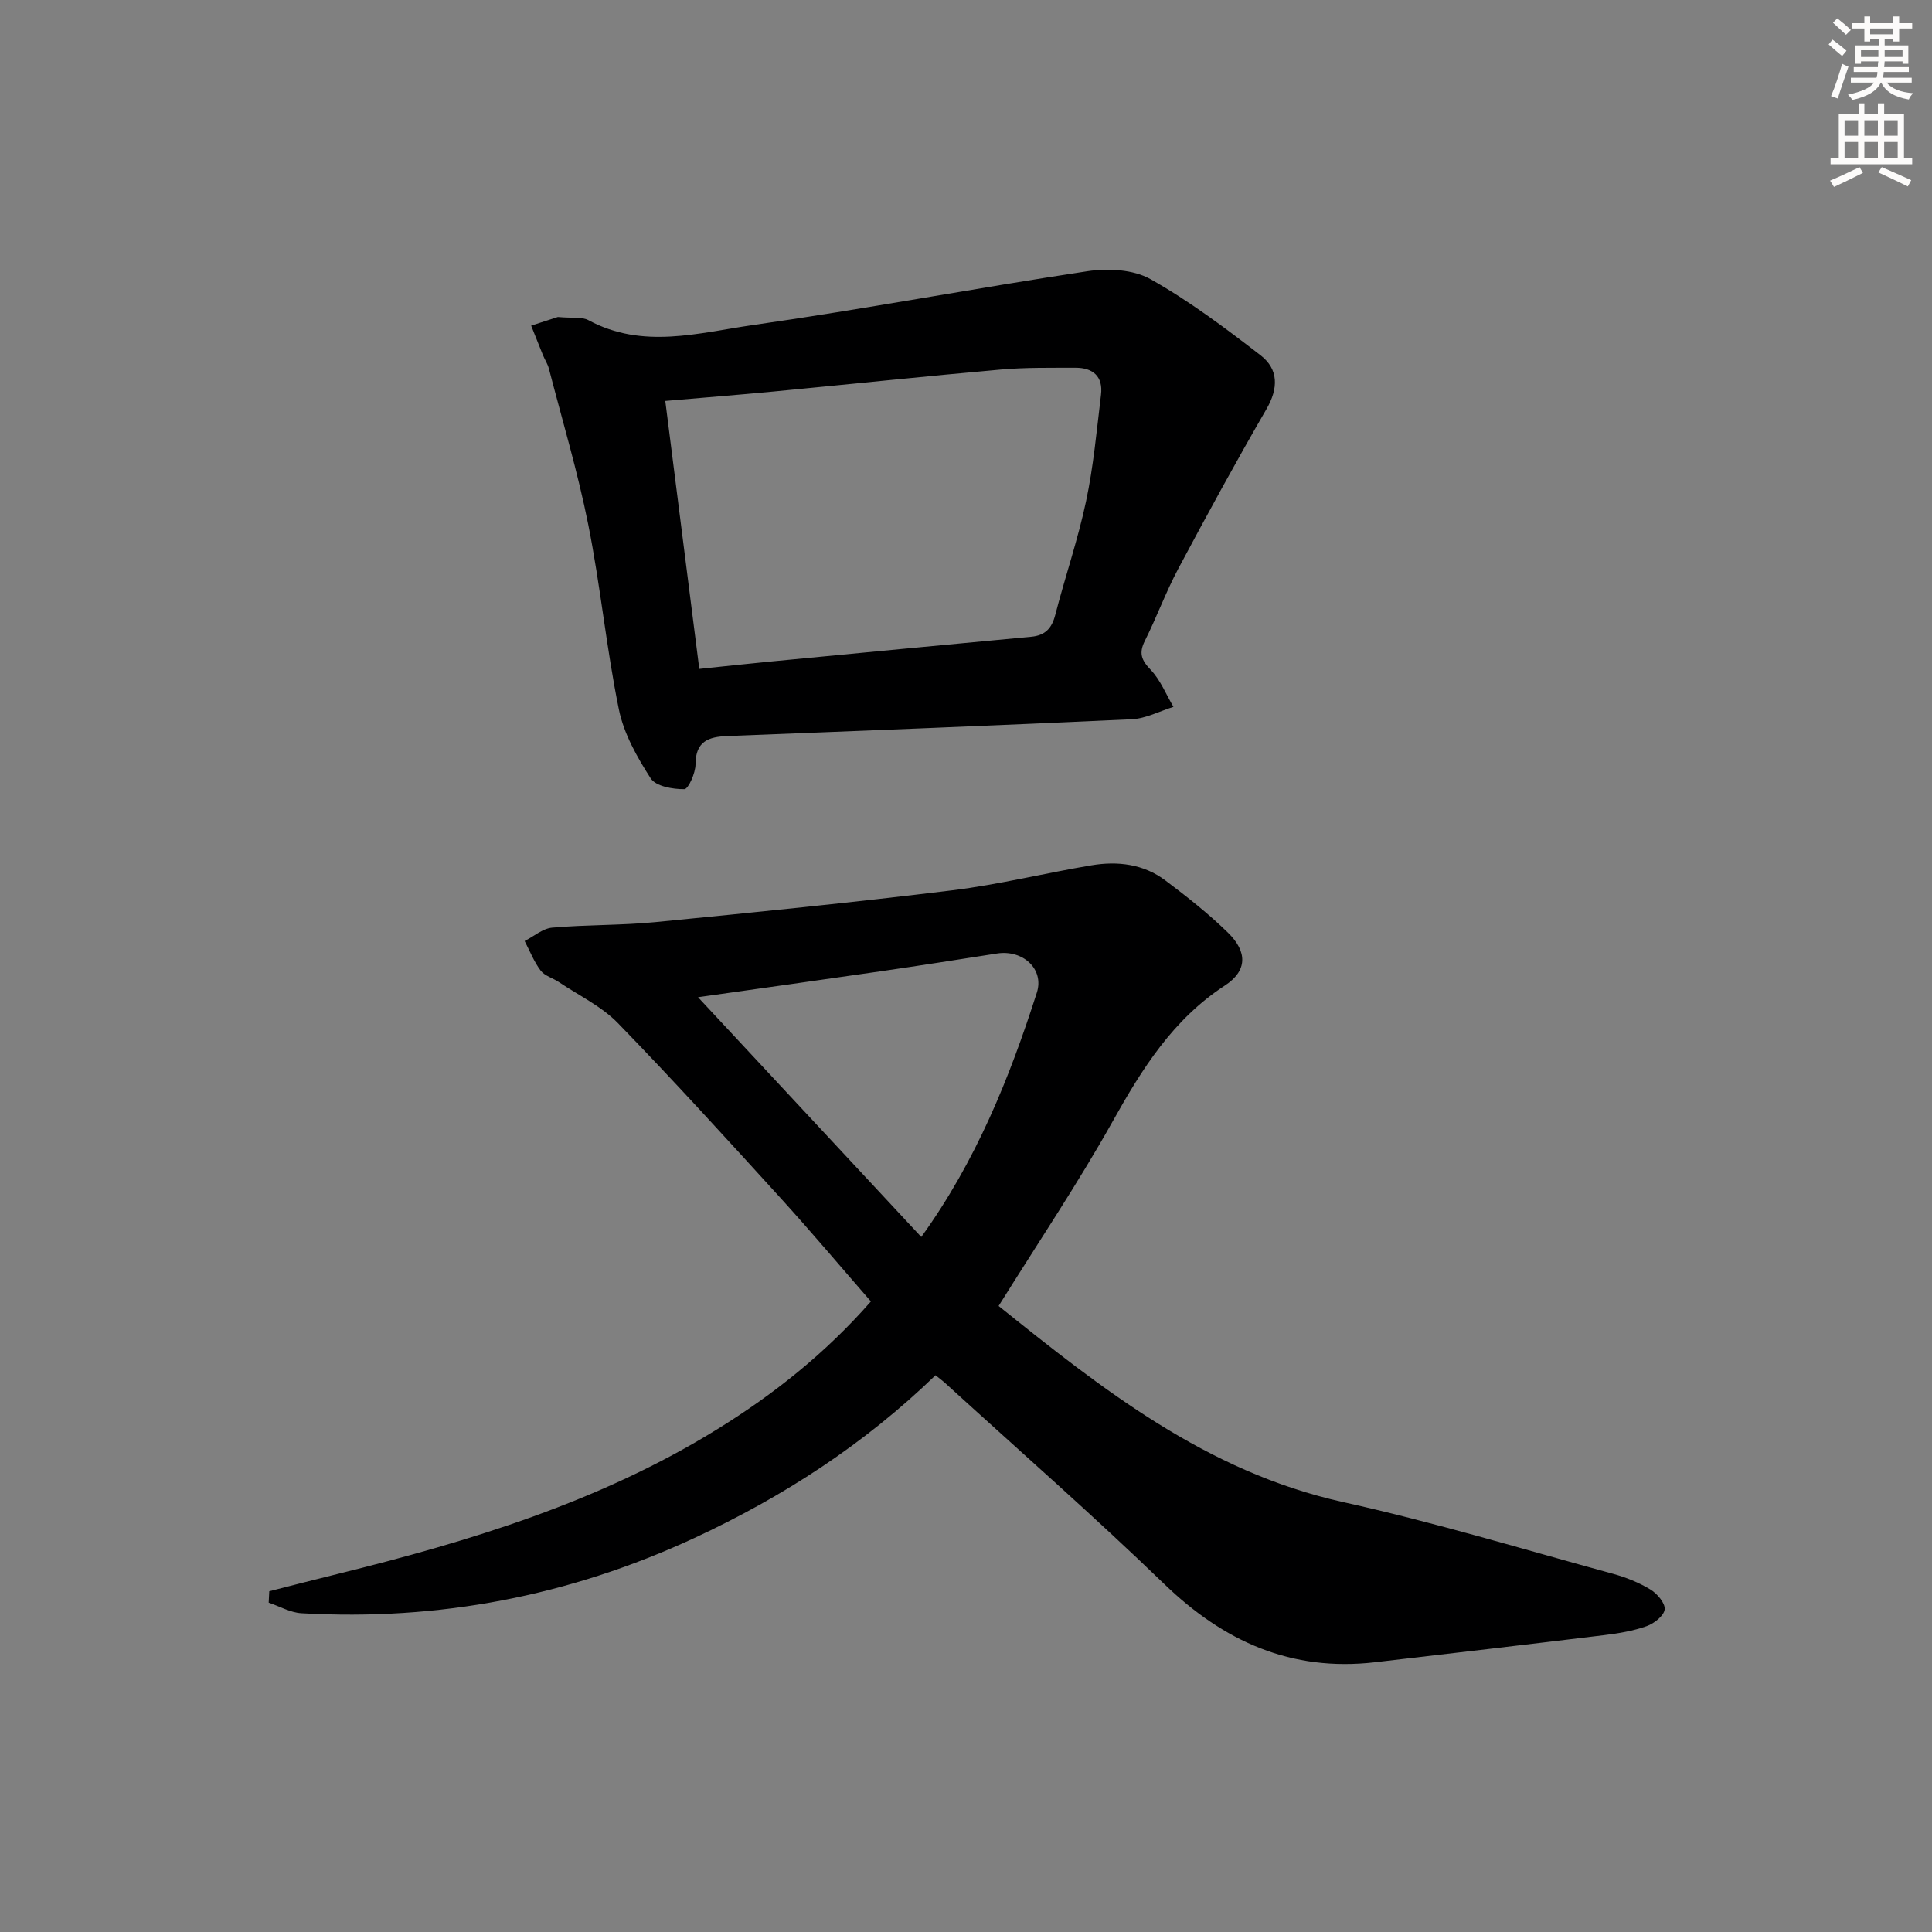
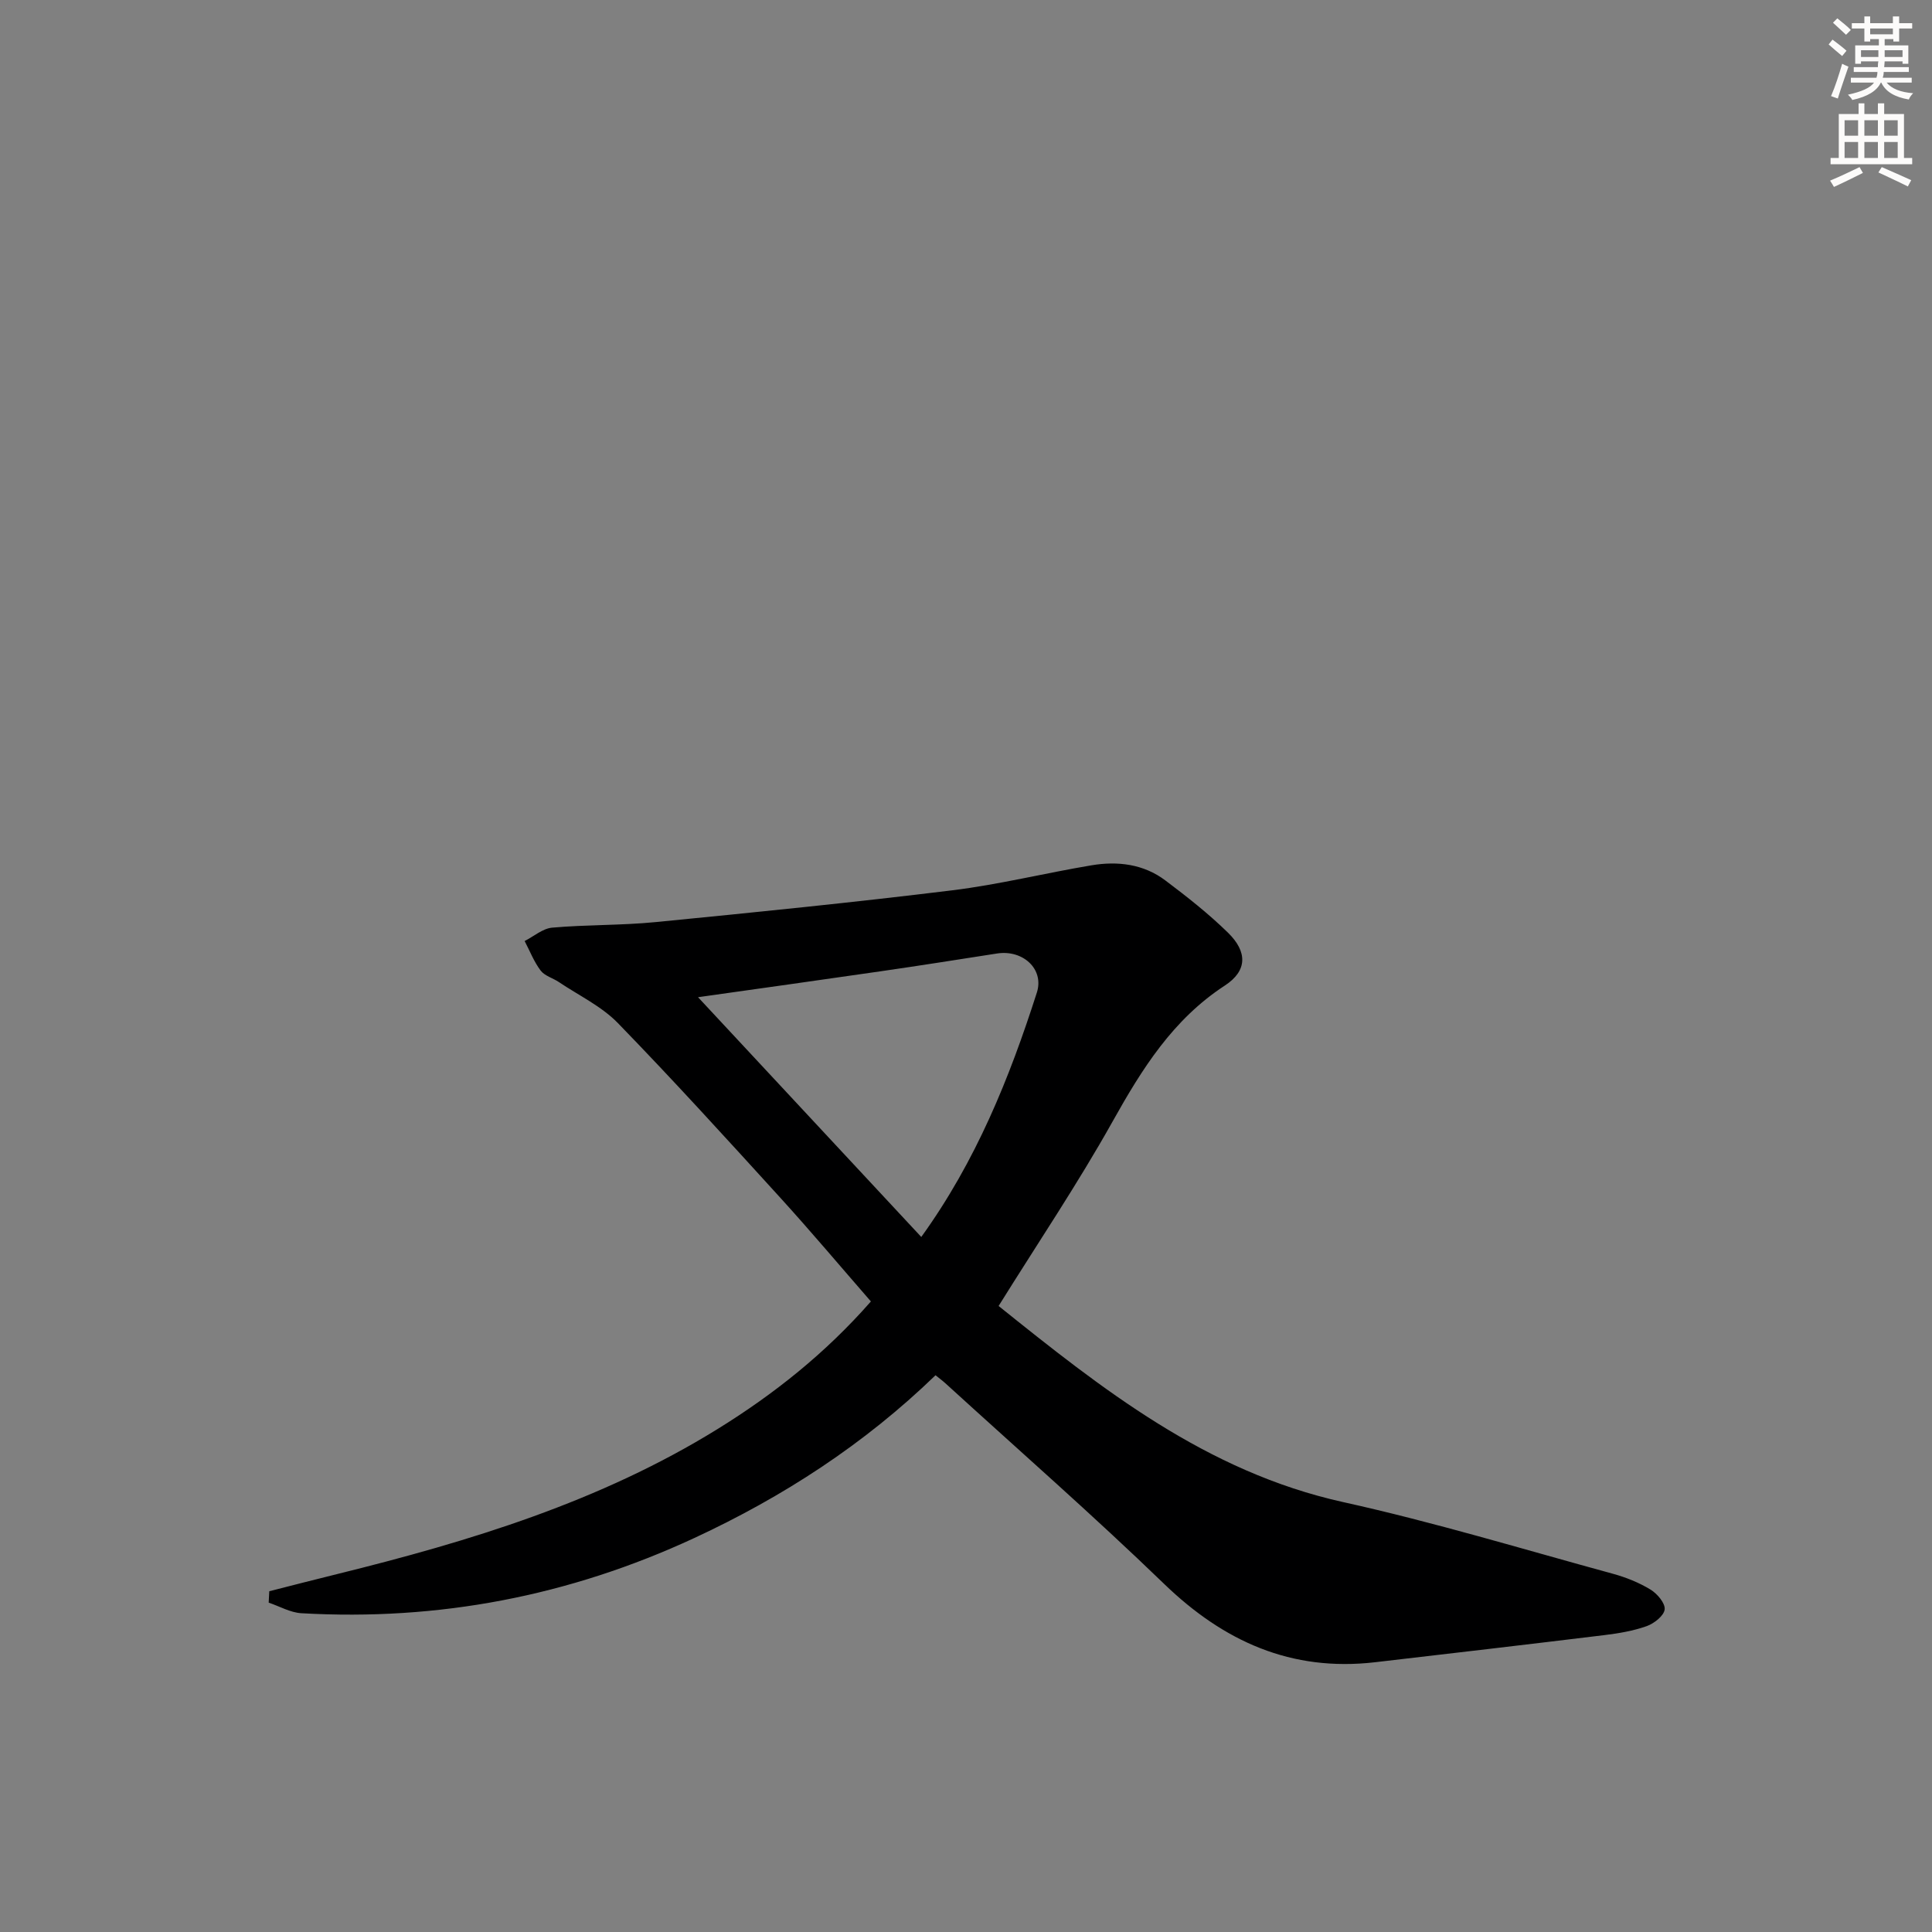
<svg xmlns="http://www.w3.org/2000/svg" enable-background="new 0 0 400 400" viewBox="0 0 400 400">
  <rect x="0" y="0" width="400" height="400" fill="#808080" stroke="none" />
  <path d="m193.69 284.73c-14.75 14.27-31.52 25.15-49.94 33.7-25.86 12-52.95 17.2-81.35 15.57-2.29-.13-4.51-1.43-6.77-2.19.04-.79.08-1.57.12-2.36 4.68-1.19 9.35-2.4 14.03-3.55 27.5-6.79 54.48-14.99 78.81-30.05 11.65-7.21 22.3-15.66 31.72-26.4-6.31-7.24-12.38-14.46-18.73-21.44-11.09-12.18-22.17-24.37-33.64-36.18-3.4-3.5-8.11-5.73-12.24-8.51-1.24-.83-2.93-1.27-3.77-2.38-1.38-1.83-2.23-4.05-3.31-6.11 1.9-.96 3.74-2.6 5.7-2.77 7.11-.63 14.3-.45 21.41-1.15 20.49-2.01 40.99-4.07 61.43-6.58 9.68-1.19 19.21-3.57 28.84-5.18 5.39-.9 10.74-.27 15.24 3.11 4.51 3.39 8.98 6.91 13 10.84 4.08 3.99 4 7.91-.64 10.94-10.76 7.02-17.14 17.23-23.23 28.12-7.21 12.89-15.49 25.18-23.62 38.23 21.26 17.05 42.95 34.33 71.37 40.61 18.78 4.15 37.24 9.76 55.81 14.83 2.7.74 5.4 1.82 7.78 3.27 1.39.84 3.08 2.82 2.94 4.11-.14 1.31-2.18 2.91-3.71 3.46-2.79.99-5.79 1.5-8.75 1.86-15.83 1.93-31.67 3.78-47.52 5.62-17.31 2-31.31-4.29-43.68-16.25-14.72-14.22-30.14-27.71-45.26-41.51-.58-.53-1.23-1-2.04-1.66zm-2.95-28.63c11.32-15.68 18.25-32.87 23.93-50.6 1.56-4.87-2.9-8.92-8.24-8.09-8.02 1.25-16.04 2.52-24.07 3.68-12.38 1.8-24.76 3.52-37.84 5.37 15.57 16.73 30.69 32.96 46.22 49.64z" fill="#000001" />
-   <path d="m115.5 65.63c3.07.28 4.99-.07 6.33.66 11.23 6.08 22.84 2.61 34.12 1 23.13-3.3 46.11-7.66 69.22-11.14 4.22-.63 9.44-.37 13 1.63 8.04 4.52 15.51 10.13 22.83 15.79 3.72 2.88 3.71 6.82 1.2 11.14-6.31 10.89-12.34 21.94-18.26 33.05-2.57 4.83-4.46 10.02-6.91 14.92-1.27 2.53-.73 3.98 1.2 5.99 2.03 2.12 3.18 5.08 4.72 7.68-2.87.89-5.71 2.42-8.61 2.56-27.91 1.3-55.82 2.39-83.74 3.48-3.91.15-6.59 1.08-6.6 5.85 0 1.81-1.49 5.14-2.32 5.15-2.39.02-5.9-.59-6.96-2.24-2.82-4.38-5.57-9.25-6.59-14.28-2.59-12.66-3.81-25.6-6.34-38.27-2.17-10.88-5.37-21.56-8.16-32.32-.25-.95-.83-1.81-1.21-2.73-.83-2.04-1.64-4.08-2.45-6.13 2.25-.73 4.5-1.46 5.53-1.79zm29.28 72.86c5.19-.54 9.94-1.06 14.7-1.52 18-1.73 36.01-3.46 54.02-5.14 2.88-.27 4.26-1.73 4.98-4.52 2.03-7.86 4.69-15.58 6.37-23.5 1.54-7.25 2.21-14.7 3.1-22.08.46-3.78-1.65-5.6-5.28-5.59-5.15.02-10.33-.08-15.45.37-15.69 1.39-31.36 3.05-47.05 4.55-7.35.7-14.71 1.28-22.43 1.95 2.38 18.72 4.67 36.76 7.04 55.48z" fill="#000001" />
  <g fill="#fcfbfa">
    <path d="m378.6 9.2.8-1c.9.7 1.9 1.4 2.9 2.3l-.9 1.1c-1.1-.9-2-1.7-2.8-2.4zm.5 10.7c.9-2.1 1.6-4.3 2.3-6.7.4.2.8.4 1.3.6-.7 2.1-1.5 4.3-2.2 6.6zm.4-15.2.9-.9c1 .8 2 1.6 2.8 2.4l-1 1c-1-.9-1.9-1.8-2.7-2.5zm12.5-1.3h1.2v1.4h2.7v1.1h-2.7v2.7h-1.2v-.5h-1.8v1.3h4.9v3.8h-1.2v-.5h-3.7c0 .4-.1.9-.1 1.2h5.1v1h-5.2c0 .5-.1.9-.2 1.2h6v1h-5.2c1.1 1.3 2.9 2 5.5 2.2-.4.4-.7.8-.9 1.3-2.9-.5-4.8-1.6-5.7-3.5h-.1c-.8 1.7-2.7 2.9-5.9 3.6-.2-.4-.6-.8-.9-1.1 2.8-.6 4.6-1.4 5.4-2.5h-4.8v-1h5.3c.1-.3.2-.7.2-1.2h-4.9v-1h5c0-.4 0-.8.1-1.2h-3.6v.5h-1.2v-3.8h4.9v-1.3h-1.8v.5h-1.2v-2.7h-2.6v-1.1h2.6v-1.4h1.2v1.4h4.7v-1.4zm-6.7 8.4h3.6c0-.4 0-.9 0-1.4h-3.6zm1.9-4.7h4.7v-1.2h-4.7zm6.7 3.3h-3.7v1.4h3.7z" />
    <path d="m384.7 21.4h1.3v2.2h2.8v-2.2h1.3v2.2h4.1v9.1h1.7v1.3h-16.9v-1.3h1.7v-9.1h4.1v-2.2zm.3 13.2.7 1.2c-1.8.9-3.8 1.9-6 2.9-.2-.4-.5-.8-.8-1.3 2.4-1 4.4-2 6.1-2.8zm-3.1-6.5h2.8v-3.2h-2.8zm0 4.6h2.8v-3.3h-2.8zm4.1-4.6h2.8v-3.2h-2.8zm0 4.6h2.8v-3.3h-2.8zm3.6 1.9c2.1.9 4.1 1.8 6.1 2.7l-.7 1.3c-2.2-1.1-4.2-2-6.1-2.9zm3.3-9.7h-2.8v3.2h2.8zm-2.8 7.8h2.8v-3.3h-2.8z" />
  </g>
</svg>